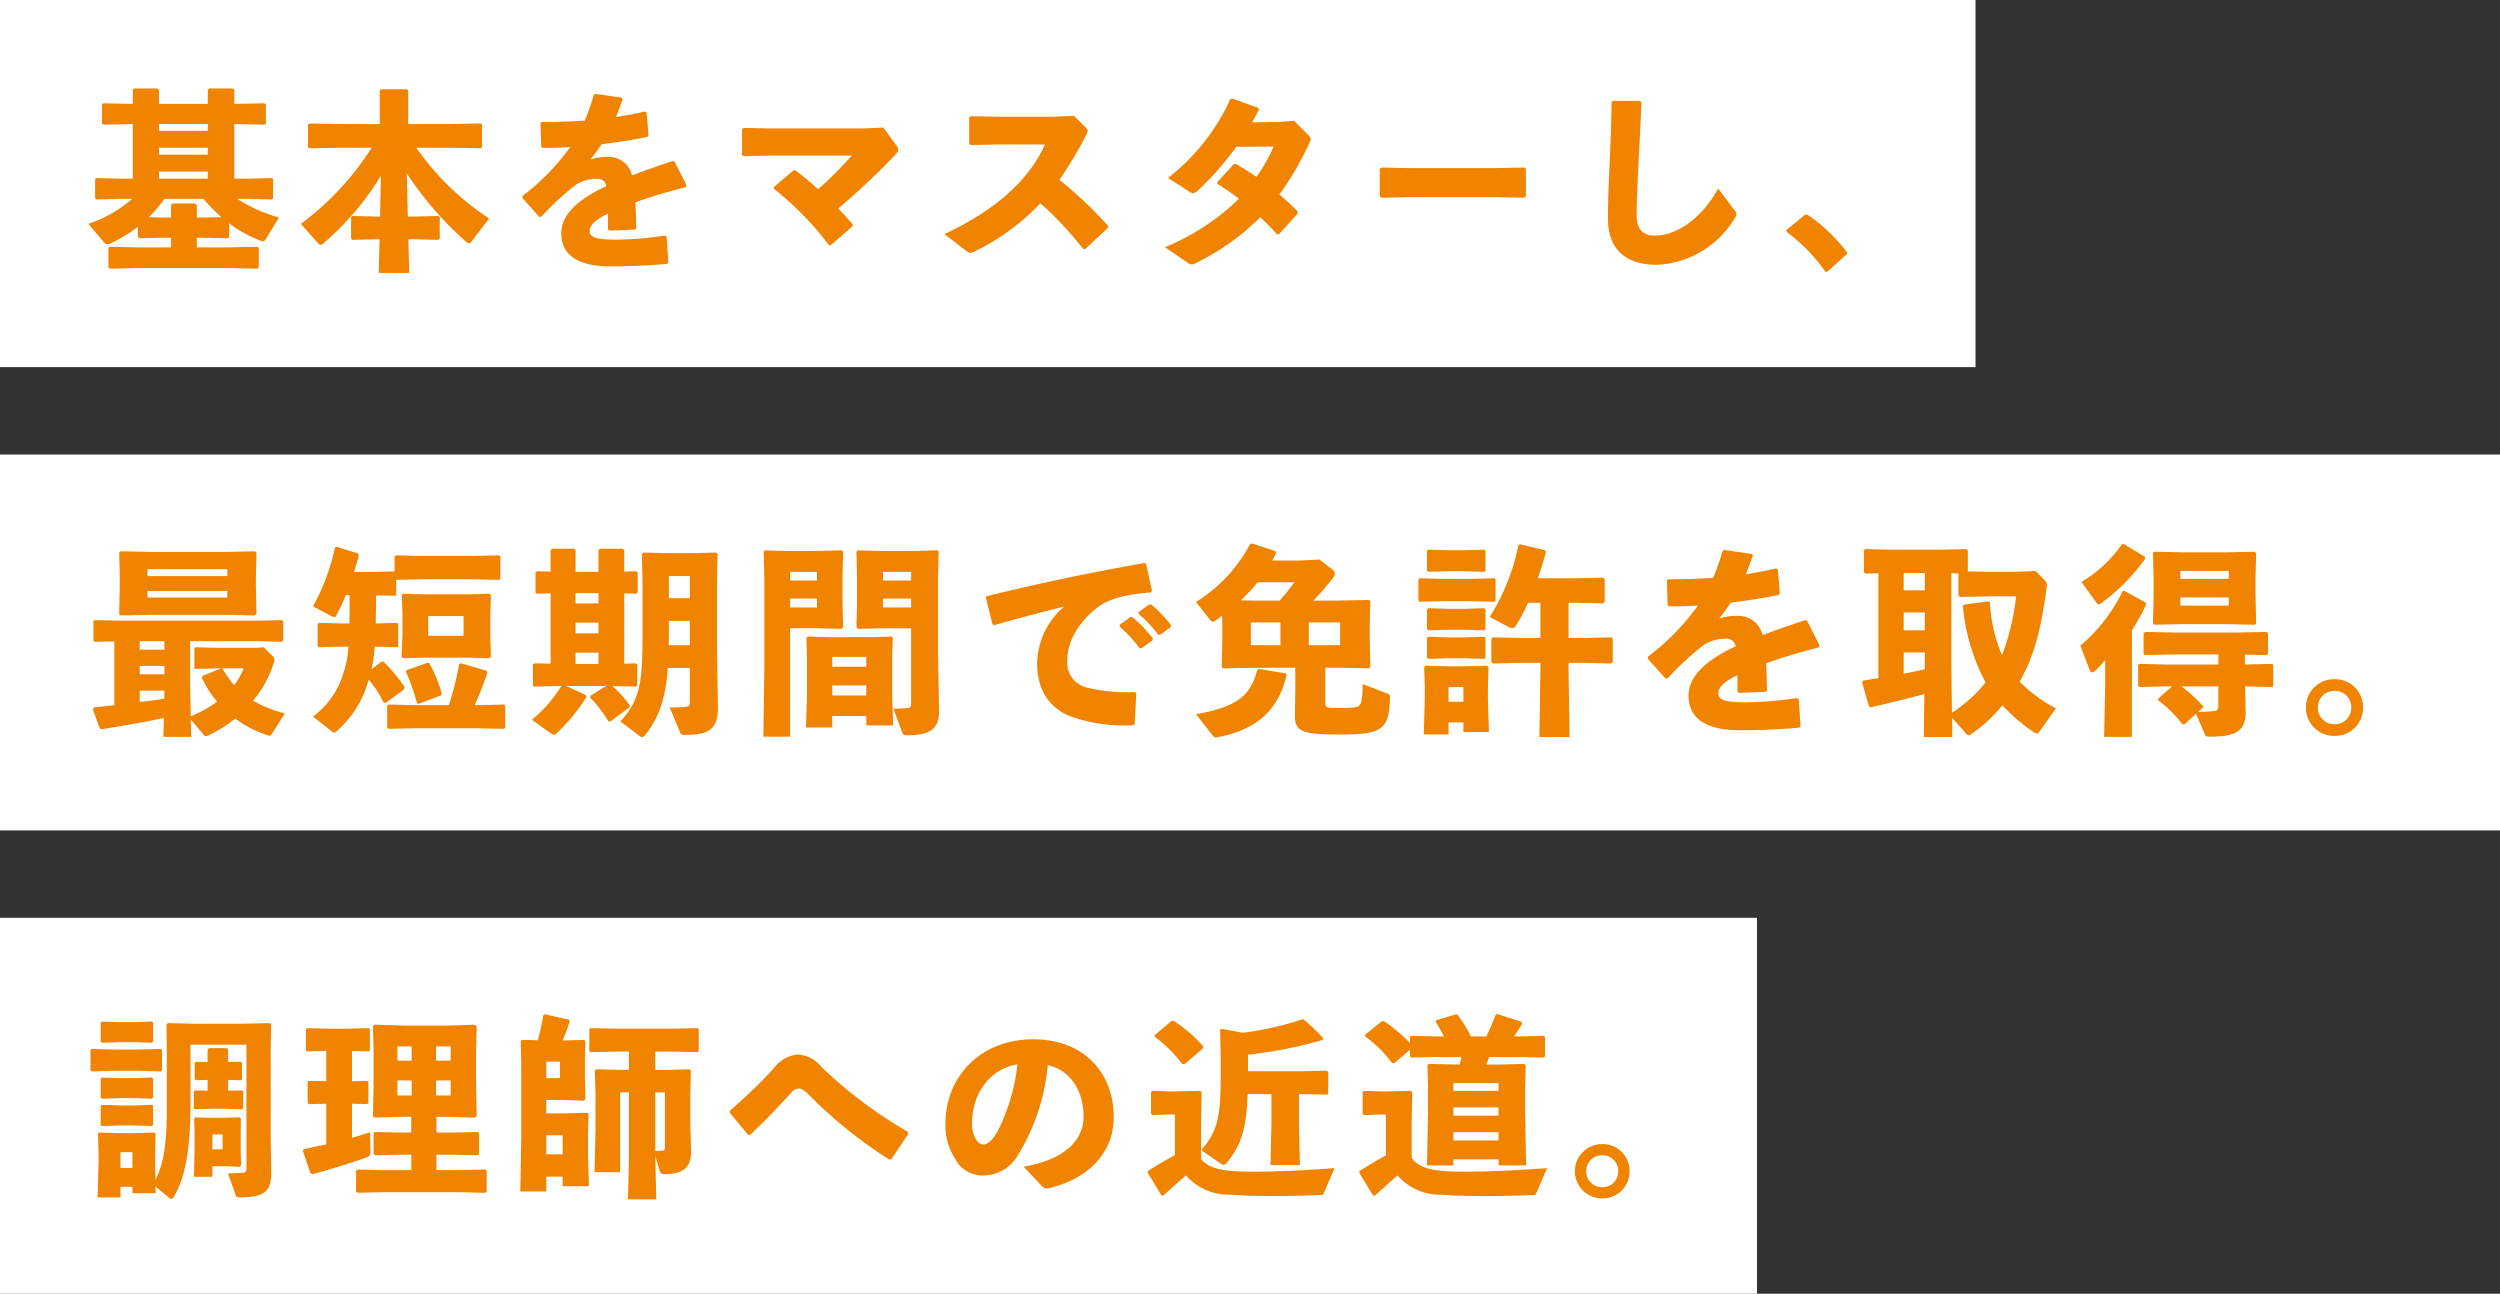
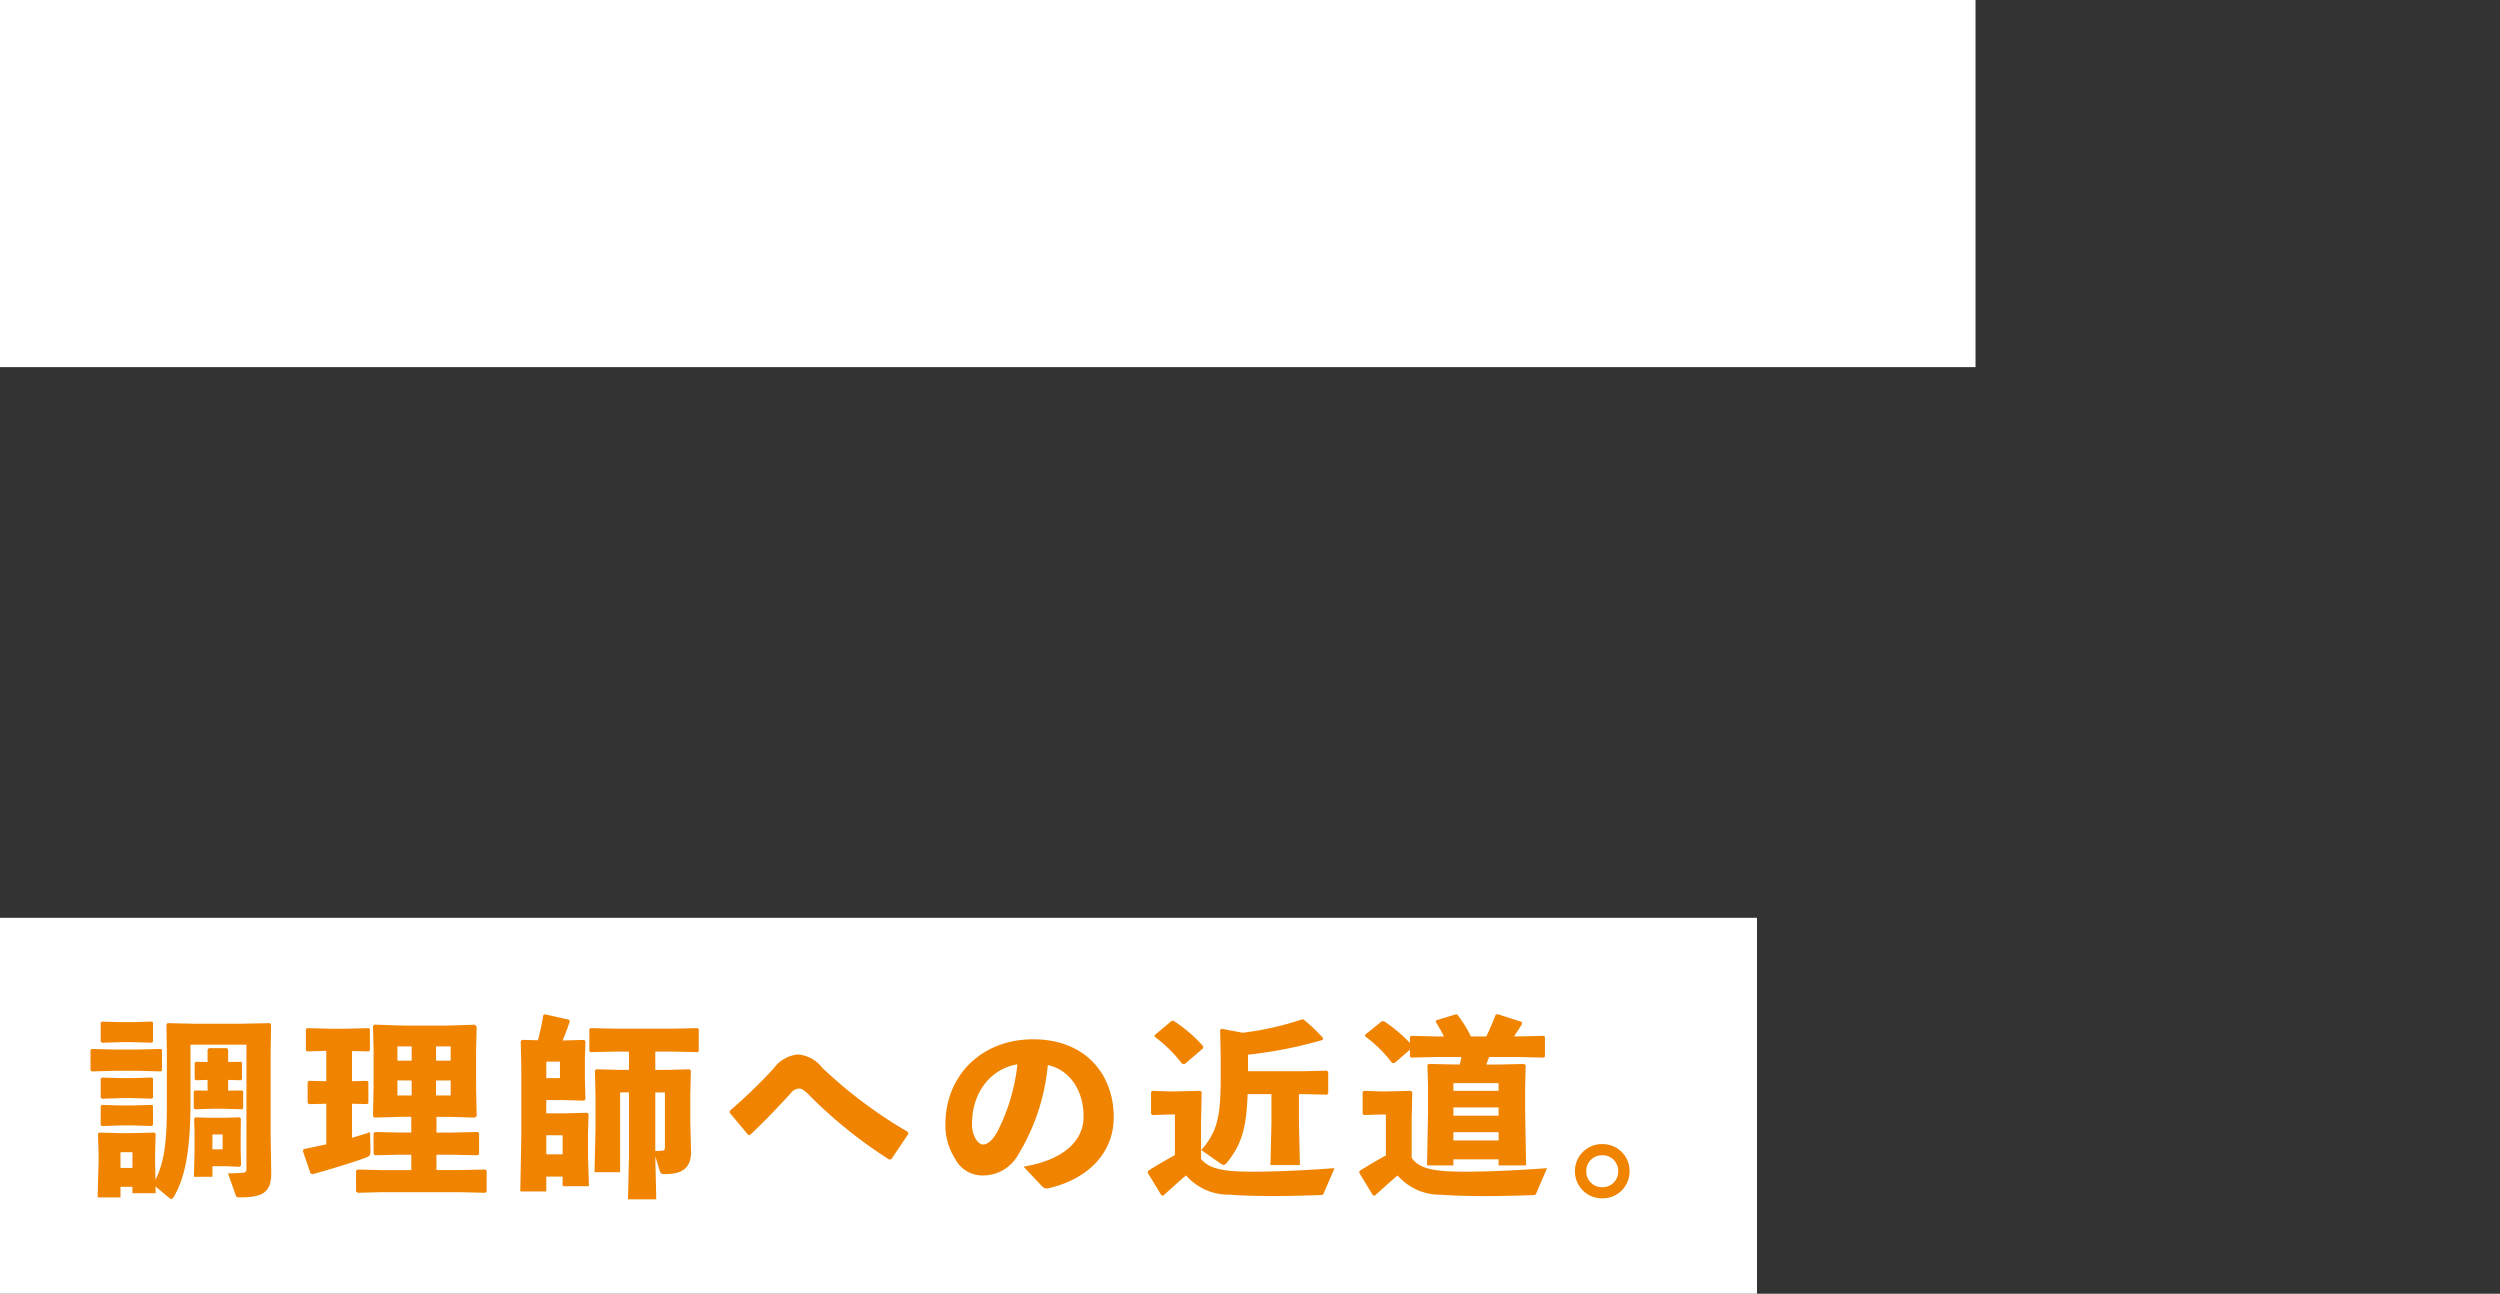
<svg xmlns="http://www.w3.org/2000/svg" width="286" height="148" viewBox="0 0 286 148">
  <rect x="0" y="0" width="286" height="148" fill="#333333" stroke="none" />
  <g id="グループ_26998" data-name="グループ 26998" transform="translate(-2762 -1256)">
    <rect id="長方形_24139" data-name="長方形 24139" width="226" height="42" transform="translate(2762 1256)" fill="#fff" />
-     <rect id="長方形_24140" data-name="長方形 24140" width="286" height="43" transform="translate(2762 1308)" fill="#fff" />
-     <path id="パス_68874" data-name="パス 68874" d="M16.808-17.116v-1.606l-.176-.154H13.926l-.154.154v1.606H8.184v-1.606l-.176-.154H5.346l-.154.154v1.606L1.8-17.182l-.132.132v2.178l.154.132,3.366-.066v6.248H4.136L1.012-8.624.88-8.492v2.178l.154.132,3.1-.066h.99A14.969,14.969,0,0,1,.11-3.388L1.892-1.276a.526.526,0,0,0,.4.22.922.922,0,0,0,.33-.088A17.531,17.531,0,0,0,5.786-3.058v1.166l.176.154L8.646-1.8H9.57V-.7H5.7L2.618-.77,2.4-.66V1.584l.176.154L5.7,1.672H16.082l3.366.066.154-.154v-2.2L19.448-.77,16.082-.7H12.518V-1.8h.836l2.706.066.154-.154V-3.454a14.493,14.493,0,0,0,3.63,2,.5.5,0,0,0,.242.066c.132,0,.22-.088.33-.264l1.5-2.464a17.442,17.442,0,0,1-4.774-2.134h.726l3.234.066.132-.11V-8.514l-.132-.11-3.234.066H16.808v-6.248l3.476.066.132-.11v-2.222l-.132-.11ZM13.772-8.558H8.184v-.814h5.588Zm0-2.75H8.184V-12.1h5.588Zm0-2.728H8.184v-.77h5.588Zm-.418,9.922h-.836v-1.43l-.176-.176H9.724l-.154.2v1.408H8.646L7.04-4.158A14.516,14.516,0,0,0,8.8-6.248h4.488a18.36,18.36,0,0,0,2.046,2.09ZM41.338-12.1l3.652.066.154-.154v-2.53l-.154-.154-3.652.066H36.7v-3.828l-.154-.154H33.594l-.154.154v3.828h-4.4l-3.652-.066-.154.154v2.53l.154.154L29.04-12.1h3.476a32.394,32.394,0,0,1-8.1,8.712l1.958,2.2c.11.11.176.2.286.2a.473.473,0,0,0,.286-.132,31.831,31.831,0,0,0,6.622-7.766l-.088,4.664H33.2L30.316-4.29l-.154.154v2.42l.154.154L33.2-1.628h.22l-.088,3.85h3.476l-.088-3.85h.55l2.882.066.154-.154v-2.42L40.15-4.29l-2.882.066h-.616l-.11-4.928a39.381,39.381,0,0,0,6.8,7.832.454.454,0,0,0,.308.154.362.362,0,0,0,.264-.176L45.958-4a30.831,30.831,0,0,1-8.338-8.1Zm8.426,5.764L51.7-4.18l.22-.022a32.468,32.468,0,0,1,3.828-3.564,4.215,4.215,0,0,1,2.508-.77.968.968,0,0,1,1.1.836q-.726.33-1.32.66C55.99-5.874,54.208-4.4,54.208-2.288c0,1.892,1.166,3.762,5.61,3.762,2.574,0,4.422-.11,6.512-.286l.132-.176-.2-2.926-.22-.132a39.4,39.4,0,0,1-5.742.462c-1.958-.022-2.838-.22-2.838-.968s.748-1.364,2.09-2v1.8l.176.132,2.9-.11.154-.132c-.022-1.056-.044-2.134-.088-2.992,1.628-.594,3.52-1.166,5.742-1.738l.11-.2-1.364-2.706-.22-.088c-1.716.572-3.278,1.122-4.664,1.65a2.7,2.7,0,0,0-2.684-2.112,6.433,6.433,0,0,0-2.068.286c.44-.528.924-1.21,1.276-1.738,1.826-.22,3.63-.506,5.236-.836l.132-.2-.22-2.6-.2-.11c-1.1.264-2.2.462-3.3.638.242-.638.506-1.3.77-2.068l-.132-.154L58.1-18.26l-.176.11A23.027,23.027,0,0,1,56.892-15.2c-1.628.11-3.256.154-4.906.154l-.154.132.088,2.706.132.132c1.034,0,2.134-.022,3.19-.11a25.951,25.951,0,0,1-5.478,5.61Zm31-3.168L78.54-7.612v.22A34.513,34.513,0,0,1,84.832-.946h.2L87.516-3.1l.044-.22c-.55-.638-1.1-1.254-1.672-1.826a78.02,78.02,0,0,0,6.6-6.226.71.71,0,0,0,.264-.506.829.829,0,0,0-.22-.506L91.058-14.41,88.7-14.3H78.21l-3.146-.066-.176.154v2.9l.154.176,3.234-.066H87.45a48.559,48.559,0,0,1-3.85,3.85c-.814-.726-1.716-1.5-2.6-2.156Zm33.374,9,2.6-2.42.022-.242a46.478,46.478,0,0,0-5.566-5.258,44.925,44.925,0,0,0,3.036-5.082,1.215,1.215,0,0,0,.2-.528c0-.132-.088-.242-.242-.4l-1.342-1.32-2.244.11h-6.226l-3.3-.066-.2.132v2.992l.154.176,3.278-.066h5.236c-2.024,4.576-6.446,7.9-11.506,10.252l2.6,2a.623.623,0,0,0,.352.154,1.168,1.168,0,0,0,.484-.154,25.989,25.989,0,0,0,7.546-5.522,39.609,39.609,0,0,1,4.884,5.214ZM138.05-15.18l-1.8.132L133.232-15c.264-.462.528-.924.77-1.408l-.044-.242-2.992-1.078-.22.066a23.846,23.846,0,0,1-7.128,9.02l2.4,1.54c.4.264.506.286.924-.022a33.268,33.268,0,0,0,4.488-5.082l4.268-.022a18.561,18.561,0,0,1-1.958,3.454c-.748-.506-1.54-.99-2.354-1.474l-.242.022-1.87,2.046v.22a28.278,28.278,0,0,1,2.464,1.694,26.444,26.444,0,0,1-8.47,5.544l2.574,1.76a.882.882,0,0,0,.506.22.971.971,0,0,0,.418-.154,27.243,27.243,0,0,0,7.414-5.258c.66.638,1.3,1.276,1.936,1.98l.2-.022,2.134-2.376v-.242a28.3,28.3,0,0,0-2.09-1.936,34.494,34.494,0,0,0,3.476-5.984.825.825,0,0,0,.11-.374c0-.132-.088-.22-.242-.4Zm26.356,8.8.154-.176V-9.68l-.176-.154L161-9.768h-9.812l-3.146-.066-.2.132v3.146l.154.176,3.278-.066h9.834Zm9.944-10.934c0,2.574-.11,4.51-.176,6.226-.066,2-.22,4.048-.22,7.106,0,3.718,2.266,5.28,5.588,5.28a11.008,11.008,0,0,0,9-5.478.513.513,0,0,0-.066-.7L186.56-7.436c-1.87,3.41-4.73,5.39-7.26,5.39-1.32,0-2.068-.7-2.068-2.288,0-1.716.132-4.18.22-6.094.11-2.266.22-4.136.33-6.864l-.176-.154-3.1-.022ZM196.5-4.444l-2.134,1.76v.2a19.7,19.7,0,0,1,4.466,4.576h.2L201.3.044V-.132a18.872,18.872,0,0,0-4.576-4.334Z" transform="translate(2772 1285)" fill="#f08300" />
-     <path id="パス_68875" data-name="パス 68875" d="M19.274-15.939l.069-2.806-.184-.184-3.4.069H7.36L3.8-18.929l-.161.138L3.7-16.054v1.15l-.069,3.151.161.161,3.45-.069h8.74l3.151.069.207-.161L19.274-15ZM16.008-16.1H6.877v-.782h9.131ZM6.877-14.4h9.131v.759H6.877ZM3.082-8.625v7.291c-.759.092-1.518.184-2.3.253L.621-.874l.805,2.231.184.069C4.462.966,6.716.575,8.74.138L8.694,2.3h3.174l-.046-2,1.334,1.587c.161.207.23.322.391.322a.986.986,0,0,0,.391-.138A14.524,14.524,0,0,0,16.905.207a13.294,13.294,0,0,0,3.634,1.886.8.8,0,0,0,.276.069c.138,0,.207-.069.3-.23L22.586-.391A14.073,14.073,0,0,1,18.952-1.84,12.877,12.877,0,0,0,21.3-6.095a1.707,1.707,0,0,0,.092-.414.634.634,0,0,0-.253-.483l-.966-.966-.828.069H14.881l-2.507-.069-.138.138v2.3l.161.046L15-5.543h.3l-2.139.874-.069.207a12.349,12.349,0,0,0,1.748,2.737A14.843,14.843,0,0,1,11.822-.046L11.753-3.4V-8.648h7.82l2.668.069L22.4-8.74v-2.208l-.138-.115-2.691.069H3.634L.828-11.063l-.138.115v2.231l.161.138Zm5.727-.023v.966H5.98v-.966ZM5.98-2.99H8.809l-.023.92c-.943.161-1.863.276-2.806.391ZM8.809-5.819v.966H5.98v-.966Zm6.509.276h2.553A8.078,8.078,0,0,1,16.79-3.611,10.908,10.908,0,0,1,15.5-5.451Zm14.674-8.372c0,1.081,0,2.162-.023,3.243H29.3l-2.829-.069-.138.138V-8.1l.161.138L29.3-8.027h.552A10.393,10.393,0,0,1,29.348-5.2,9.633,9.633,0,0,1,25.806-.023l2.162,1.7c.092.069.161.138.23.138a.393.393,0,0,0,.253-.115,11.8,11.8,0,0,0,3.634-5.635,1.694,1.694,0,0,0,.092-.322,12.336,12.336,0,0,1,1.7,2.622l.253.046,2.093-1.541.069-.253a18.026,18.026,0,0,0-2.369-2.875l-.253-.069-1.173.9a16.448,16.448,0,0,0,.368-2.6l2.553.069.138-.115v-2.553l-.138-.115-2.438.069c.023-1.081.046-2.162.046-3.22l2.185.046.115-.115v-1.7l2.875-.069h5.865l3.036.069.138-.115v-2.576l-.138-.115-3.036.069H38.2l-2.921-.069-.138.138v1.7l-2.875.069H30.5c.207-.644.391-1.265.552-1.886l-.092-.23-2.484-.782-.161.115a24.473,24.473,0,0,1-2.507,6.716l2.093,1.1a.86.86,0,0,0,.345.115.213.213,0,0,0,.207-.161,16.968,16.968,0,0,0,1.1-2.346Zm8.533,7.153h5.06l2.392.069.184-.207-.069-2.346v-2.415l.069-2.254L46-14.076l-2.254.069H38.387l-2.254-.069-.161.161.069,2.254v2.346l-.115,2.438.161.184Zm.46-2.507v-2.254h4.048v2.254ZM44.3-1.334c.483-1.058.966-2.254,1.449-3.657l-.023-.253-2.967-.874-.23.092a34.97,34.97,0,0,1-1.173,4.692H37.467L34.431-1.4l-.138.138V1.242l.161.138,3.013-.069H44.62l3.036.069.138-.115V-1.288L47.656-1.4l-3.036.069Zm-7.774-4-.092.161A26.661,26.661,0,0,1,37.7-1.587l.184.115,2.576-.989.092-.184a16.675,16.675,0,0,0-1.449-3.5l-.161-.046Zm32.384-.253v3.818c0,.529-.046.552-.483.621a13.9,13.9,0,0,1-1.817.069l1.2,2.875c.092.23.138.276.6.276,2.53,0,3.726-.552,3.726-3.105l-.115-6.578V-15.5l.069-3.128-.161-.161-2.645.069H66.24l-2.645-.069-.161.161L63.5-15.5v6.44c0,5.244-.345,7.222-2.53,9.591l2.162,1.633a.692.692,0,0,0,.322.161c.115,0,.207-.069.322-.207C65.435.092,66.148-2.208,66.4-5.589Zm-2.415-2.6.023-.9v-1.886h2.392v2.783Zm.023-5.382V-16.1h2.392v2.53ZM54.211-3.519A15.617,15.617,0,0,1,50.853.345l2.185,1.564a.611.611,0,0,0,.322.138.522.522,0,0,0,.322-.161,20.984,20.984,0,0,0,3.4-4.14l-.069-.23L54.786-3.519H59.34l-1.771,1.1-.046.23A15.181,15.181,0,0,1,59.593.506L59.8.552l2.208-1.633.046-.207a13.008,13.008,0,0,0-2-2.231h.138l2.553.069.161-.161V-5.957l-.161-.161-1.334.046v-8.05l1.38.046.161-.161v-2.254l-.161-.161-1.38.046v-2.461l-.184-.161H58.6l-.138.184v2.461H55.844v-2.484l-.184-.161H53.153l-.161.184v2.438l-1.541-.046-.184.115v2.3l.138.161,1.587-.046v8.05l-1.84-.046L50.968-6v2.392l.138.161,2.6-.069Zm1.633-10.626h2.622v1.173H55.844Zm0,3.381h2.622v1.219H55.844Zm0,3.427h2.622v1.288H55.844ZM94.231-10.12V-1.7c0,.552-.046.644-.322.69a15.71,15.71,0,0,1-1.7.092L93.2,1.771c.092.23.184.345.644.345,2.3,0,3.588-.621,3.588-2.668L97.313-7.13v-8.694l.069-3.059-.138-.161-2.461.069H90.574l-2.438-.069-.161.161.069,2.622v3.473l-.069,2.53.184.207L90.6-10.12Zm-3.22-3.4h3.22v1.012h-3.22Zm0-2.07v-.989h3.22v.989Zm-11.04-3.381-2.461-.069-.138.161.069,3.059V-5.543l-.115,7.82h3.059v-12.4h3.45l2.438.069.184-.207-.069-2.53v-3.473l.069-2.622-.161-.161-2.438.069Zm.414,3.381v-.989h3.082v.989Zm0,2.07h3.082v1.012H80.385ZM89.1-.092V.989h3.082l-.115-3.427V-6.923l.069-2.093-.161-.161-2.507.069H85.031l-2.622-.069-.161.161.069,2.093v4.715L82.2,1.219h3.013V-.092Zm0-2.346H85.215v-1.15H89.1Zm0-3.289H85.215V-6.854H89.1Zm28.98-4.6a14.529,14.529,0,0,1,2.277,2.484h.23l1.265-.9.023-.23a14.75,14.75,0,0,0-2.346-2.438l-.23.023-1.2.851Zm2.162-1.449A13.841,13.841,0,0,1,122.5-9.384h.23l1.2-.874.023-.23a13.916,13.916,0,0,0-2.277-2.369l-.23.023-1.173.851Zm-16.491,1.288c3.266-.92,5.727-1.564,7.981-2.116a8.748,8.748,0,0,0-3.082,6.486c0,3.128,1.426,5.06,3.7,6.026A18.31,18.31,0,0,0,119.623.966l.184-.138.184-3.5-.161-.161a19.376,19.376,0,0,1-5.5-.506A2.921,2.921,0,0,1,112.1-6.44c0-2.162,1.2-4.255,3.335-5.98,1.4-1.15,3.634-1.61,6.187-1.794l.161-.207-.667-3.059-.207-.115c-6.486,1.173-11.615,2.231-18.032,3.795l-.092.184.759,3.036Zm31.786-7.383c.161-.276.322-.575.46-.874l-.092-.207-2.668-.874-.23.069a17.25,17.25,0,0,1-6.187,6.624l1.633,2.07a.392.392,0,0,0,.3.184.44.44,0,0,0,.276-.115c.276-.184.529-.368.782-.575l.023,1.081v1.61L129.766-5.7l.161.161,3.657-.069h4.6v2.553l-.046,2.99c0,1.817.989,2.093,5.221,2.093,2.415,0,3.818-.184,4.462-.667.759-.552,1.081-1.058,1.2-3.519.023-.345-.069-.414-.391-.529l-2.737-1.058c-.023,1.656-.138,2.208-.391,2.461-.207.207-.552.276-2.254.276-1.61,0-1.633-.023-1.633-.736V-5.612h1.334l3.657.069.161-.161-.069-3.174v-1.771l.069-2.553-.161-.161-3.657.069h-2.691c.782-.828,1.4-1.541,2.162-2.484a1.1,1.1,0,0,0,.276-.621.481.481,0,0,0-.207-.391l-1.541-1.2-2.139.115Zm2.53,2.484a20.685,20.685,0,0,1-1.679,2.093h-2.806l-1.633-.023a20.576,20.576,0,0,0,1.932-2.07Zm1.656,7.2v-2.6h3.588v2.6Zm-3.243,0H133.1v-2.6h3.381Zm-7.774,10.3c.161.207.207.3.552.23,4.37-.828,6.946-2.967,7.935-7.13l-.138-.184L134-5.474l-.184.138c-.736,3.036-2.53,4.255-6.992,5.037Zm37.513-15.157v4.025H163.9l-3.105-.069-.184.161v2.668l.184.161,3.105-.069h2.323v.759l-.115,7.728h3.45l-.115-7.728v-.759h1.771l3.1.069.184-.161V-8.924l-.184-.161-3.1.069h-1.771v-4.025h.851l3.1.069.184-.161v-2.622l-.184-.161-3.1.069h-4.37c.345-.966.644-1.978.92-2.944l-.069-.253-2.875-.69-.184.069a24.948,24.948,0,0,1-3.289,8.257l2.231,1.173a.987.987,0,0,0,.322.092.465.465,0,0,0,.414-.253,17.707,17.707,0,0,0,1.4-2.645ZM157.412.644v1.1h2.921l-.115-3.795V-3.381l.069-2.3-.161-.161-2.852.069H155.71l-2.645-.069-.138.161.069,2.3v1.265l-.115,4.14h2.829V.644Zm0-2.369h-1.7V-3.4h1.7Zm-2.346-11.5h3.151l2.737.069.138-.115v-2.461l-.138-.115-2.737.069h-3.151l-2.668-.069-.138.138v2.415l.161.138Zm.713-3.427h1.633l2.392.069.138-.115V-19l-.138-.115-2.392.069h-1.633l-2.392-.069-.138.138v2.254l.161.138Zm0,6.693h1.633l2.392.069.138-.115v-2.3l-.138-.115-2.392.069h-1.633l-2.392-.069-.138.138v2.254l.161.138Zm0,3.266h1.633l2.392.069.138-.115v-2.3l-.138-.115-2.392.069h-1.633l-2.392-.069-.138.138v2.254l.161.138Zm22.747.069L180.55-4.37l.23-.023a33.944,33.944,0,0,1,4-3.726,4.406,4.406,0,0,1,2.622-.805,1.012,1.012,0,0,1,1.15.874q-.759.345-1.38.69c-2.139,1.219-4,2.76-4,4.968,0,1.978,1.219,3.933,5.865,3.933,2.691,0,4.623-.115,6.808-.3l.138-.184L195.776-2l-.23-.138a41.189,41.189,0,0,1-6,.483c-2.047-.023-2.967-.23-2.967-1.012s.782-1.426,2.185-2.093v1.886l.184.138,3.036-.115.161-.138c-.023-1.1-.046-2.231-.092-3.128,1.7-.621,3.68-1.219,6-1.817l.115-.207-1.426-2.829-.23-.092c-1.794.6-3.427,1.173-4.876,1.725a2.82,2.82,0,0,0-2.806-2.208,6.726,6.726,0,0,0-2.162.3c.46-.552.966-1.265,1.334-1.817,1.909-.23,3.795-.529,5.474-.874l.138-.207-.23-2.714-.207-.115c-1.15.276-2.3.483-3.45.667.253-.667.529-1.357.805-2.162l-.138-.161-3.151-.46-.184.115a24.074,24.074,0,0,1-1.081,3.082c-1.7.115-3.4.161-5.129.161l-.161.138.092,2.829.138.138c1.081,0,2.231-.023,3.335-.115a27.13,27.13,0,0,1-5.727,5.865Zm34.8,6.739,1.541,1.748c.161.184.253.253.345.253a.372.372,0,0,0,.23-.092,17.126,17.126,0,0,0,3.634-3.335,19.941,19.941,0,0,0,3.565,3.059.673.673,0,0,0,.391.161q.138,0,.276-.207l1.886-2.668a15.746,15.746,0,0,1-4.14-3.059c1.7-3.082,2.392-5.773,3.082-10.718.046-.368.023-.621-.092-.736l-1.173-1.2-2.024.092h-3.335l-2.392-.046v-2.392l-.161-.161-2.9.069h-6l-2.622-.069-.207.115v2.53l.161.161,1.495-.046V-4.416c-.575.092-1.15.184-1.748.276l-.115.207L203.8-1.2l.207.115c2.3-.529,4.393-1.035,6.141-1.518l-.069,4.922h3.266Zm-.092-5.888V-16.422l.805.023v2.53l.161.161,3.312-.069h3.128a27.09,27.09,0,0,1-1.61,6.739,17.363,17.363,0,0,1-1.38-6.049l-.207-.115-2.737.368-.161.161a23.388,23.388,0,0,0,2.6,8.74,15.586,15.586,0,0,1-1.564,1.7A16.8,16.8,0,0,1,213.3-.46Zm-5.451-8.694v-1.978H210.2v1.978Zm2.415,2.53V-9.89h-2.415v-2.047Zm0,4.577v1.932c-.8.184-1.61.345-2.415.506V-7.36ZM244.651-10.6l3.289.069.161-.161-.069-3.289v-1.909l.069-2.829-.161-.161-3.289.069h-4.9l-3.289-.069-.161.161.069,2.714v2.139l-.069,3.174.161.161,3.289-.069Zm.322-3.059v.943H239.43v-.943Zm0-2.116H239.43v-.92h5.543ZM238.487-3.473l-1.564,1.38-.023.207a14.328,14.328,0,0,1,2.783,2.76h.207l1.334-1.219L242.236,2c.092.23.138.276.6.276,3.082,0,4.071-.759,4.071-2.829l-.069-2.921,3.082.069.138-.115V-5.934l-.138-.115-3.105.069V-7.107l2.484.046.161-.161V-9.545l-.161-.161-3.611.069h-6.877l-3.427-.069-.161.161v2.323l.161.161,3.427-.069h4.968v1.15h-6l-3.036-.069-.138.138v2.369l.161.138,3.013-.069Zm5.29,0v2.116c0,.552-.138.69-.621.713-.345.046-.828.069-1.7.092l.529-.483.069-.161a19.029,19.029,0,0,0-2.484-2.277Zm-9.89-6.417a22.033,22.033,0,0,0,1.633-2.967l-.069-.207L233.059-14.4l-.23.023A18.859,18.859,0,0,1,228-8.142l1.058,2.806c.046.161.138.253.276.253a.557.557,0,0,0,.3-.138,7.946,7.946,0,0,0,1.2-1.288v2.875L230.713,2.3h3.174Zm-1.15-9.844a14.475,14.475,0,0,1-4.623,4.3l1.679,2.323c.115.161.207.253.3.253a.506.506,0,0,0,.276-.138,22.216,22.216,0,0,0,5.06-5.106l-.069-.207-2.392-1.449ZM257.071-4.3A3.216,3.216,0,0,0,253.8-1.058a3.216,3.216,0,0,0,3.266,3.243,3.2,3.2,0,0,0,3.266-3.243A3.2,3.2,0,0,0,257.071-4.3Zm0,1.334a1.862,1.862,0,0,1,1.909,1.909A1.862,1.862,0,0,1,257.071.851a1.876,1.876,0,0,1-1.909-1.909A1.876,1.876,0,0,1,257.071-2.967Z" transform="translate(2772 1338)" fill="#f08300" />
    <rect id="長方形_24524" data-name="長方形 24524" width="201" height="43" transform="translate(2762 1361)" fill="#fff" />
    <path id="パス_68876" data-name="パス 68876" d="M17.534-5.522l.022-1.5-.132-.154-1.65.044H13.9L12.32-7.172l-.11.154.044,1.5v2.156L12.188-.374H14.3v-1.21h1.672l1.43.066.176-.154L17.534-3.3Zm-2.068.308V-3.52H14.3V-5.214ZM13.75-10.23,12.3-10.252l-.132.11v1.936l.154.11L14.5-8.162H15.51l2.2.066.11-.132v-1.936l-.154-.088L16.1-10.23v-1.232l1.474.044.11-.132v-1.892l-.154-.088-1.43.022v-1.408l-.132-.176H13.9l-.154.154v1.43l-1.342-.022-.132.11v1.892l.154.11,1.32-.044Zm-8.6,11V1.5H7.81L7.788.726l1.5,1.254c.132.11.22.176.308.176.11,0,.2-.088.286-.242C11.286-.44,11.792-3.85,11.792-9.02v-6.468h6.4V-1.3c0,.352-.11.44-.44.462-.462.044-1.056.066-1.672.066l.88,2.486c.088.22.11.264.484.264,2.574,0,3.586-.528,3.586-2.772l-.066-4.224v-9.548L21.01-17.8l-.132-.154-3.212.066h-5.5l-2.992-.066-.132.154.044,3.234V-8.4c0,4.136-.308,6.358-1.3,8.382L7.744-2.134V-3.08l.066-2.2-.154-.154-2.728.066H3.872l-2.53-.066L1.21-5.28l.066,2.2v1.1l-.11,3.96H3.784V.77Zm0-2.156H3.784v-1.8H5.148ZM3.036-12.5h2.75L8.4-12.43l.132-.11v-2.354L8.4-15l-2.618.066H3.036L.484-15l-.132.132v2.31l.154.132Zm.9-3.278H5.082l2.288.066.132-.11v-2.2l-.132-.11-2.288.066H3.938L1.65-18.128,1.518-18v2.156l.154.132Zm0,6.4H5.082l2.288.066.132-.11v-2.2l-.132-.11-2.288.066H3.938L1.65-11.726l-.132.132v2.156l.154.132Zm0,3.124H5.082l2.288.066.132-.11v-2.2L7.37-8.6l-2.288.066H3.938L1.65-8.6l-.132.132v2.156l.154.132Zm37.2-11.418H36.19l-3.366-.11-.154.176.066,2.6v4.29L32.67-7.326l.154.176,3.256-.088h.968v1.8H35.6L32.956-5.5l-.22.11v2.4l.176.154L35.6-2.9h1.452v1.76H33.594l-2.64-.066-.22.11V1.3l.176.154,2.684-.066h9l2.926.066.154-.154V-1.056l-.154-.154-2.926.066H39.93V-2.9h1.8l2.926.066.154-.154V-5.346L44.66-5.5l-2.926.066h-1.8v-1.8h1.43l2.948.088.22-.176-.066-3.5v-4.07l.066-2.662-.2-.22ZM39.886-15.29h1.672v1.628H39.886Zm0,3.894h1.672V-9.68H39.886Zm-2.794-2.266H35.464V-15.29h1.628Zm0,2.266V-9.68H35.464V-11.4Zm-9.768-3.388v3.476l-2-.044-.132.132v2.4l.154.132,1.98-.044v4.642c-.836.176-1.716.374-2.574.55l-.11.2L25.52-.77l.2.11c2.156-.594,4.686-1.364,6.2-1.936.374-.132.462-.286.462-.682l-.044-2.2c-.638.22-1.32.418-2.068.638V-8.734l1.738.044.132-.11v-2.442l-.132-.11-1.738.044v-3.454l1.914.044.132-.11V-17.27l-.132-.11-2.618.066H27.676l-2.552-.066-.132.132v2.4l.154.132Zm22.4-1.254-.154.154.066,2.838v8.1L49.522,1.3h2.97V-.4h1.87V.7h3.014l-.11-3.432v-2.53l.066-2.288L57.178-7.7l-2.618.066H52.492V-9.152h2l2.332.066.154-.154-.066-2.332v-2.31l.066-2-.154-.154-2.332.066h-.132c.308-.7.572-1.452.814-2.156l-.066-.22-2.75-.616-.2.066c-.176,1.056-.374,1.936-.616,2.9Zm4.642,13.09h-1.87V-5.126h1.87Zm-1.87-8.712v-1.892h1.562v1.892ZM64.966-2.728l.506,1.672c.11.33.242.374.572.374,1.914,0,3.014-.594,3.014-2.574L68.97-6.6V-9.724l.066-2.794-.154-.154-2.508.066H64.966V-14.7h1.892l2.948.066.132-.11v-2.53l-.132-.11-2.948.066H60.5l-2.948-.066-.132.132v2.486l.154.132L60.5-14.7h1.452v2.09H60.72l-2.508-.066-.154.154.066,2.794v4.07L58.014-.9H60.94v-9.13h1.012v7.348L61.842,2.2h3.234l-.11-4.884Zm0-7.3h1.1V-3.85c0,.352-.044.462-.286.484-.176.022-.55.044-.814.044ZM73.48-7.7l2.112,2.53.2.022C77.726-6.974,79.222-8.58,80.432-9.9a1.283,1.283,0,0,1,.99-.572c.308,0,.638.242,1.122.726a52.494,52.494,0,0,0,9.174,7.392l.242-.022L93.9-5.258,93.874-5.5a52.678,52.678,0,0,1-9.834-7.37,3.839,3.839,0,0,0-2.816-1.5,3.936,3.936,0,0,0-2.706,1.584A56.522,56.522,0,0,1,73.5-7.942ZM109.23.726a.718.718,0,0,0,.7.22c4.664-1.1,7.48-4.136,7.48-8.14,0-4.884-3.212-8.91-9.218-8.91-6.05,0-10.032,4.312-10.032,9.636a6.971,6.971,0,0,0,1.078,3.982,3.511,3.511,0,0,0,3.1,1.958A4.6,4.6,0,0,0,106.48-2.9a23.88,23.88,0,0,0,3.388-10.252c2.244.462,4.092,2.574,4.092,5.918,0,2.64-2.134,4.906-6.864,5.7Zm-2.838-13.97a21.986,21.986,0,0,1-2.178,7.48c-.594,1.188-1.232,1.694-1.738,1.694-.352,0-.66-.286-.9-.726a3.245,3.245,0,0,1-.374-1.672C101.2-9.856,103.18-12.694,106.392-13.244Zm29.062,3.41v3.278l-.11,4.84h3.366l-.11-4.84V-9.834h.594l2.6.066.154-.154v-2.442l-.154-.154-2.6.066H132.77v-1.892a49.951,49.951,0,0,0,8.558-1.694l.022-.22a19.54,19.54,0,0,0-2.222-2.112h-.22a34.226,34.226,0,0,1-6.754,1.518l-2.42-.462-.154.154.066,2.86v2.53c0,4.444-.352,6.2-2.222,8.338l2.244,1.562a.585.585,0,0,0,.308.132.484.484,0,0,0,.352-.22c1.65-2,2.266-3.872,2.4-7.876Zm7.216,8.47c-3.784.286-8.206.484-10.934.374-1.98-.088-3.52-.374-4.334-1.43V-6.754l.066-3.3-.154-.154-2.882.066h-.594l-2.024-.066-.132.132v2.508l.154.132,2-.066h.572V-2.86c-1.034.572-1.914,1.078-3.058,1.8l-.066.2,1.562,2.574.2.088c.946-.836,1.8-1.65,2.64-2.332a6.441,6.441,0,0,0,4.994,2.2c1.386.11,3.124.154,5.038.154,1.694,0,3.5-.044,5.324-.11.242,0,.308,0,.4-.22ZM127.622-15.07l.022-.242a16.856,16.856,0,0,0-3.41-2.926l-.22.044L122.1-16.588l-.022.176a15.817,15.817,0,0,1,3.168,3.124h.308Zm28.8,1.848-2.97-.066-.154.132.066,2.442v2.9l-.11,6.138h3.014v-.7h5.17v.7h3.146l-.11-6.248V-10.6l.066-2.508-.176-.176-2.816.066h-1.518l.33-.858h3.476l2.772.066.132-.11V-16.39l-.132-.11-2.772.066H163.2c.308-.44.594-.9.9-1.386v-.264l-2.772-.9-.22.066c-.352.88-.682,1.694-1.078,2.486h-1.76a13.72,13.72,0,0,0-1.562-2.508l-.154-.022-2.244.682-.066.176c.33.528.66,1.1.946,1.672h-.858l-2.9-.066-.132.132v.682a17.75,17.75,0,0,0-2.926-2.464l-.264-.044-1.936,1.562-.022.176a14.633,14.633,0,0,1,3.1,3.058h.286l1.76-1.518v.77l.154.132,2.882-.066h2.838c-.044.286-.11.572-.176.858Zm5.016,8.69h-5.17v-.946h5.17Zm0-2.838h-5.17v-.946h5.17Zm0-2.838h-5.17v-.88h5.17Zm5.544,8.844c-3.784.286-8.316.484-11.044.374-2.068-.088-3.674-.4-4.444-1.562v-4.2l.066-3.3-.154-.154-2.838.066h-.528l-2.024-.066-.132.132v2.508l.154.132,2-.066h.506v4.686c-1.012.55-1.87,1.056-2.992,1.76l-.066.2,1.562,2.574.2.088c.946-.836,1.8-1.65,2.64-2.332a6.441,6.441,0,0,0,4.994,2.2c1.386.11,3.168.154,5.1.154,1.694,0,3.542-.044,5.368-.11.242,0,.308,0,.4-.22Zm6.314-2.75a3.076,3.076,0,0,0-3.124,3.1,3.076,3.076,0,0,0,3.124,3.1,3.062,3.062,0,0,0,3.124-3.1A3.062,3.062,0,0,0,173.294-4.114Zm0,1.276a1.781,1.781,0,0,1,1.826,1.826A1.781,1.781,0,0,1,173.294.814a1.794,1.794,0,0,1-1.826-1.826A1.794,1.794,0,0,1,173.294-2.838Z" transform="translate(2772 1391)" fill="#f08300" />
  </g>
</svg>